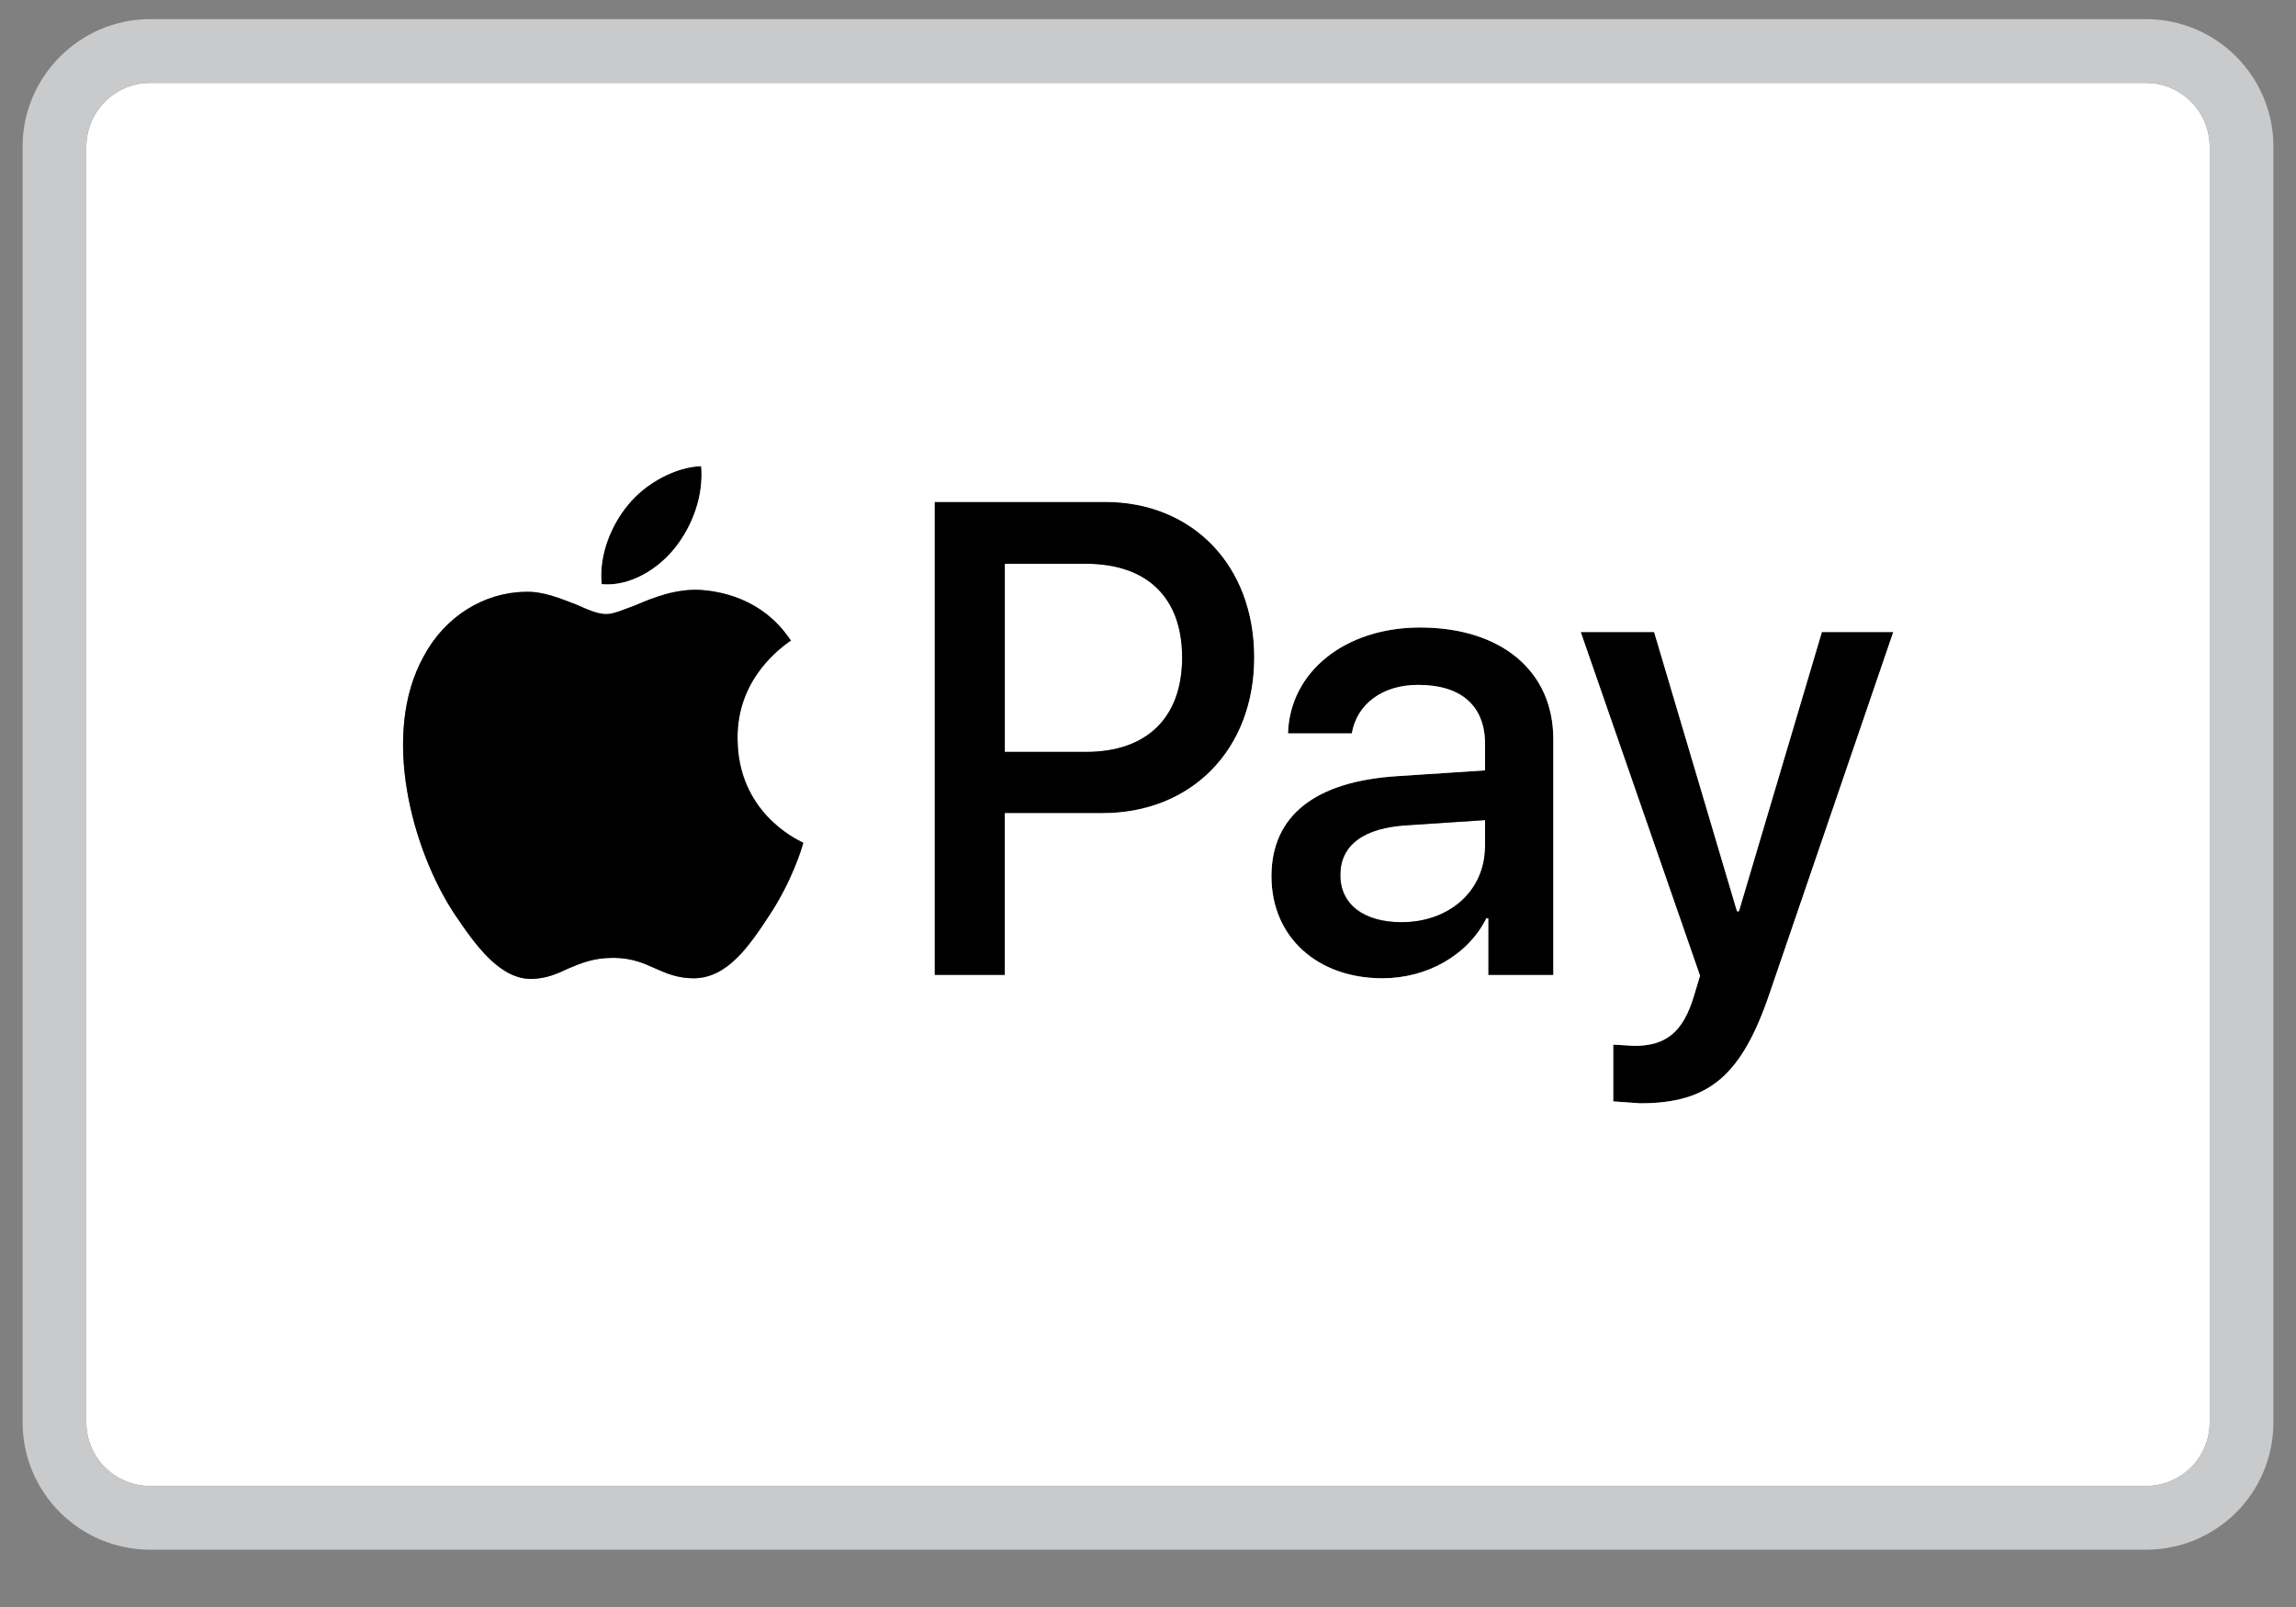
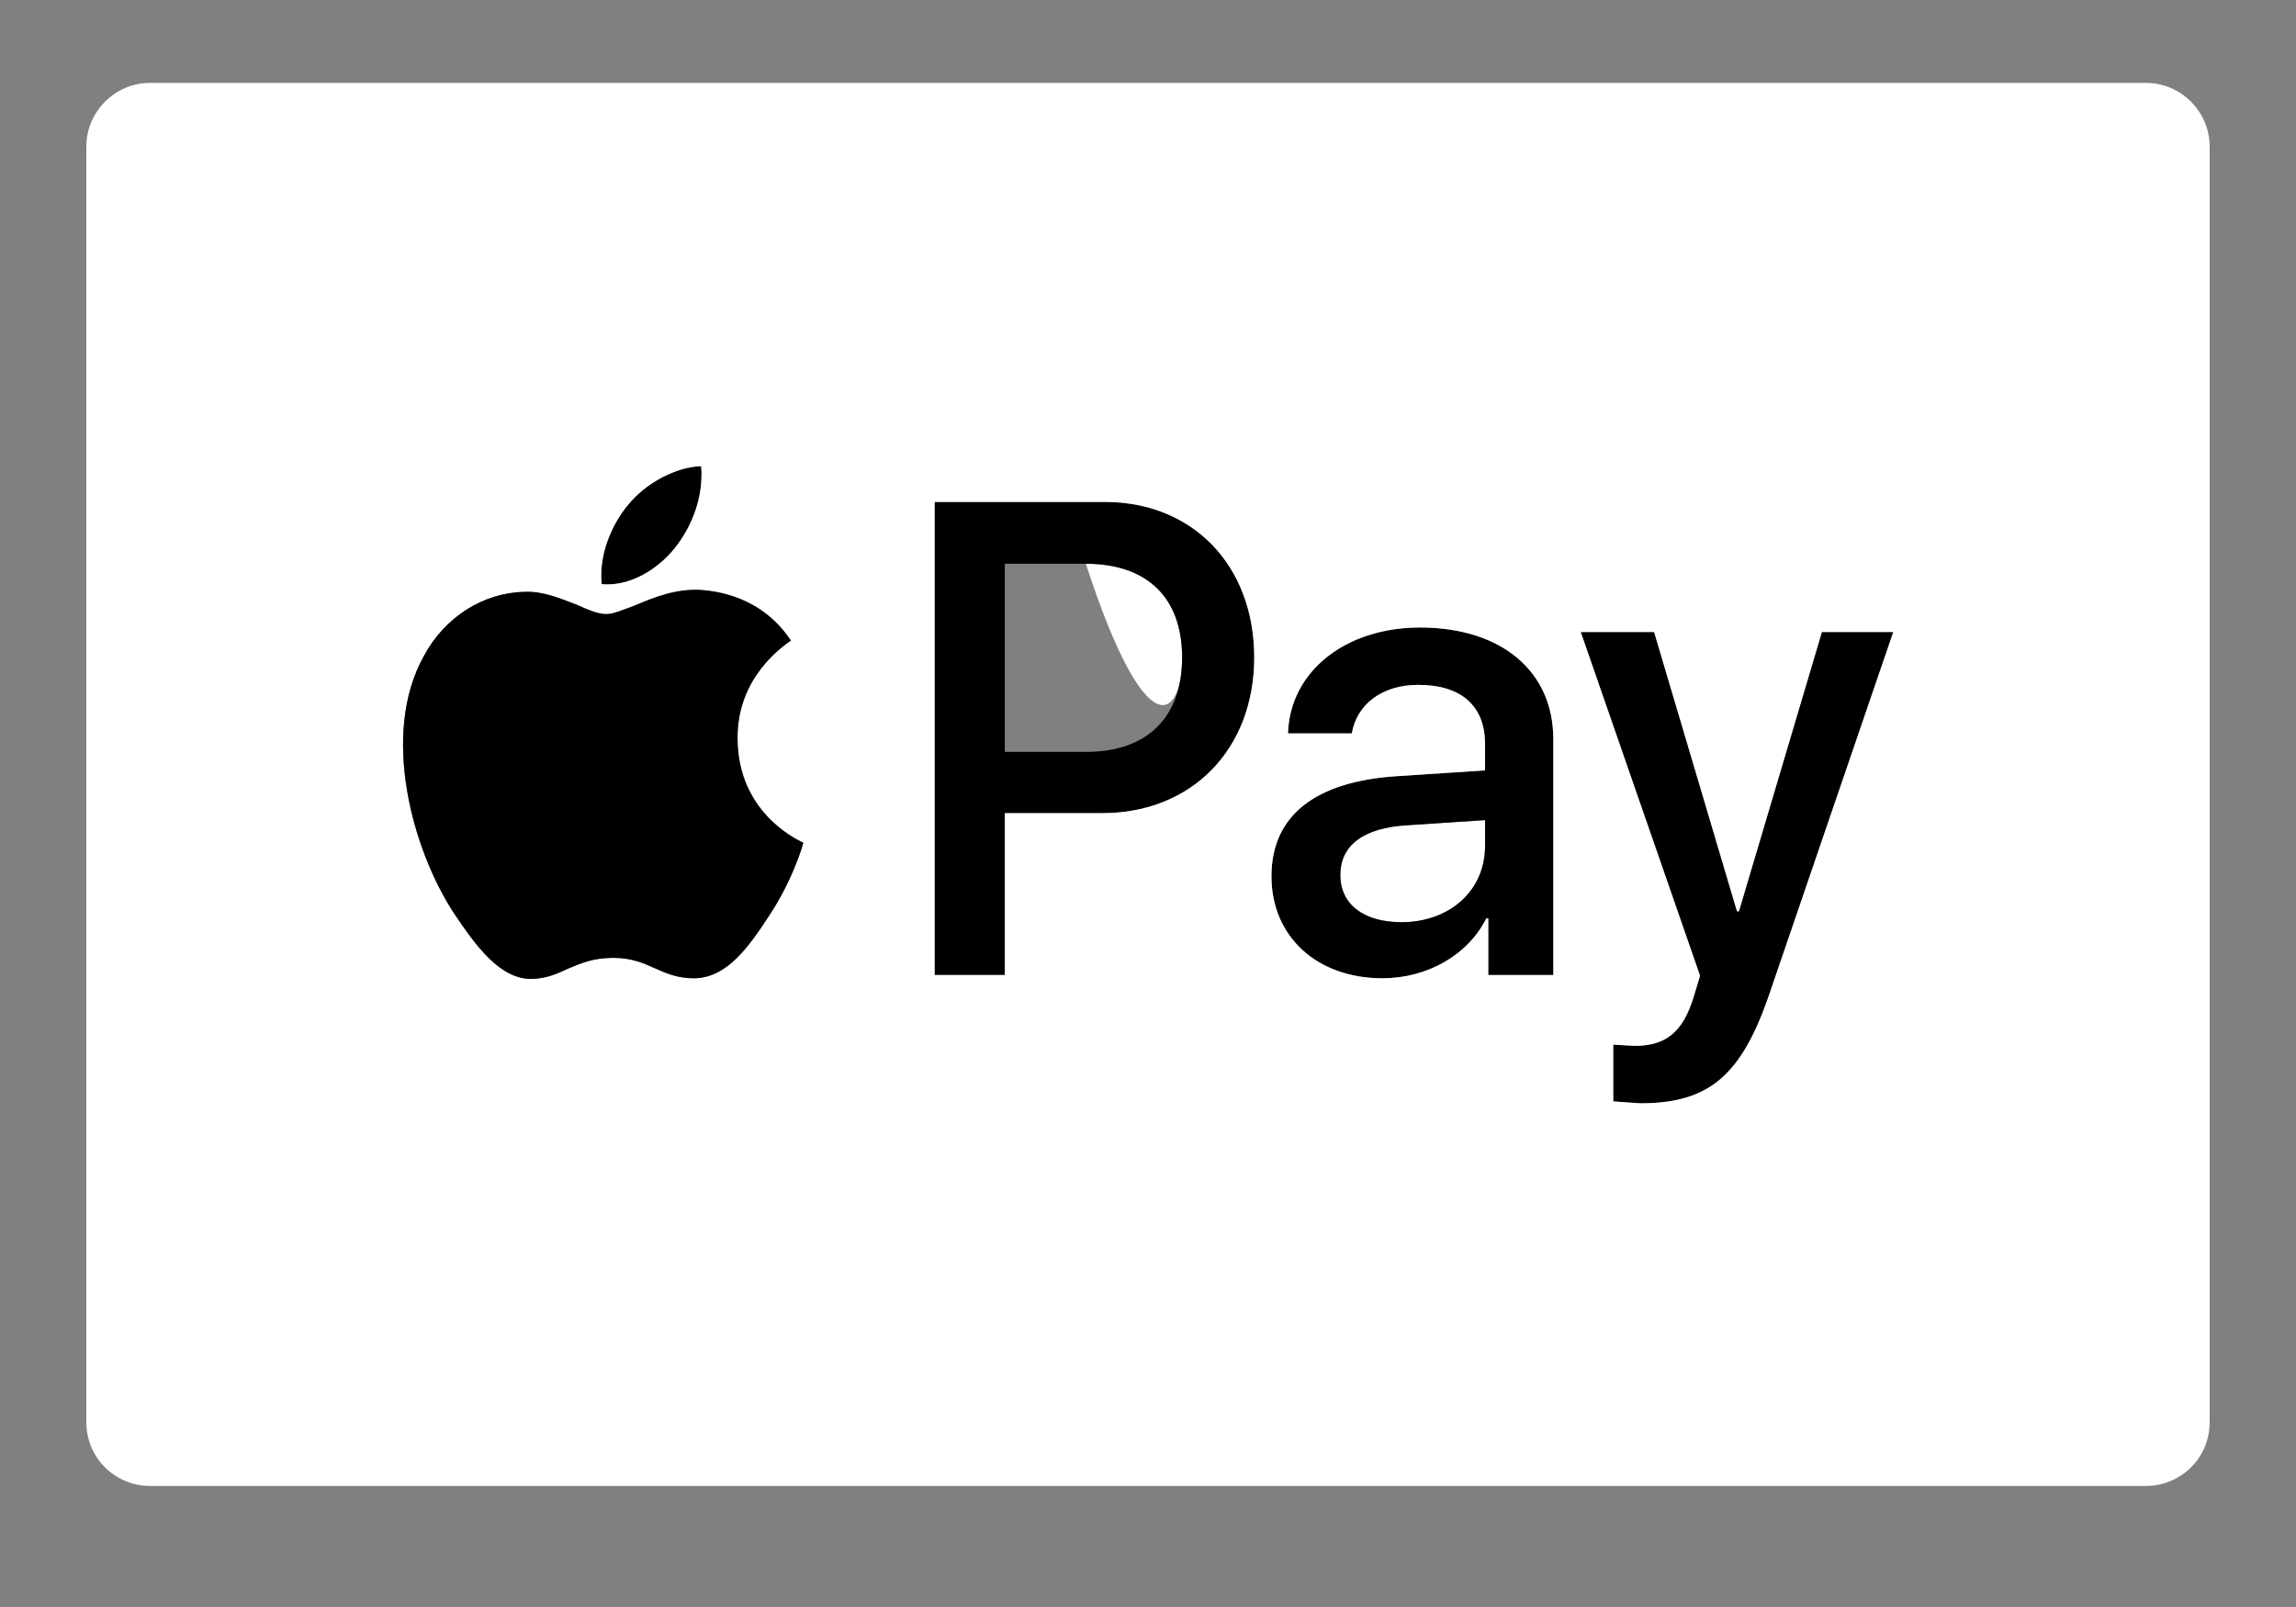
<svg xmlns="http://www.w3.org/2000/svg" width="30" height="21" viewBox="0 0 30 21" fill="none">
  <rect x="0" y="0" width="30" height="21" fill="#808080" stroke="none" />
  <path d="M23.121 12.984C22.755 14.059 22.33 14.418 21.43 14.418L21.079 14.393V13.651L21.355 13.667C21.763 13.667 21.988 13.492 22.13 13.026L22.213 12.751L20.654 8.259H21.613L22.696 11.909H22.721L23.805 8.259H24.738L23.121 12.984Z" fill="black" />
  <path d="M19.404 11.059V10.717L18.388 10.784C17.813 10.817 17.513 11.059 17.513 11.434C17.513 11.809 17.821 12.051 18.313 12.051C18.938 12.051 19.404 11.642 19.404 11.059Z" fill="white" />
  <path d="M19.404 11.059V10.717L18.388 10.784C17.813 10.817 17.513 11.042 17.513 11.434C17.513 11.826 17.821 12.051 18.313 12.051C18.938 12.051 19.404 11.642 19.404 11.059ZM20.296 9.659V12.742H19.446V12.001H19.421C19.179 12.484 18.646 12.784 18.063 12.784C17.213 12.784 16.613 12.259 16.613 11.451C16.613 10.642 17.188 10.209 18.263 10.142L19.404 10.067V9.726C19.404 9.226 19.096 8.95 18.529 8.95C18.063 8.95 17.729 9.201 17.663 9.584H16.829C16.854 8.775 17.579 8.2 18.554 8.2C19.613 8.2 20.296 8.767 20.296 9.659Z" fill="black" />
-   <path d="M15.446 8.592C15.446 7.809 14.988 7.367 14.188 7.367H13.129V9.826H14.188C14.988 9.826 15.446 9.376 15.446 8.592Z" fill="white" />
+   <path d="M15.446 8.592C15.446 7.809 14.988 7.367 14.188 7.367H13.129H14.188C14.988 9.826 15.446 9.376 15.446 8.592Z" fill="white" />
  <path d="M14.188 9.826C14.988 9.826 15.446 9.376 15.446 8.592C15.446 7.809 14.988 7.367 14.188 7.367H13.129V9.826H14.188ZM16.388 8.592C16.388 9.792 15.571 10.626 14.404 10.626H13.129V12.742H12.212V6.559H14.438C15.579 6.559 16.388 7.384 16.388 8.592Z" fill="black" />
  <path d="M9.162 6.092C9.195 6.484 9.046 6.875 8.82 7.159C8.595 7.442 8.229 7.667 7.862 7.634C7.82 7.25 7.995 6.85 8.204 6.6C8.437 6.309 8.837 6.1 9.162 6.092Z" fill="black" />
  <path d="M20.296 9.659C20.296 8.767 19.613 8.2 18.554 8.2C17.579 8.2 16.854 8.775 16.829 9.584H17.663C17.729 9.201 18.063 8.95 18.529 8.95C19.096 8.95 19.404 9.226 19.404 9.726V10.067L18.263 10.142C17.188 10.209 16.613 10.659 16.613 11.451C16.613 12.242 17.213 12.784 18.063 12.784C18.646 12.784 19.179 12.484 19.421 12.001H19.446V12.742H20.296V9.659ZM20.654 8.259L22.213 12.751L22.13 13.026C21.988 13.492 21.763 13.667 21.355 13.667L21.079 13.651V14.393L21.43 14.418C22.33 14.418 22.755 14.059 23.121 12.984L24.738 8.259H23.805L22.721 11.909H22.696L21.613 8.259H20.654ZM16.388 8.592C16.388 7.384 15.579 6.559 14.438 6.559H12.212V12.742H13.129V10.626H14.404C15.571 10.626 16.388 9.792 16.388 8.592ZM8.82 7.159C9.046 6.875 9.195 6.484 9.162 6.092C8.837 6.1 8.437 6.309 8.204 6.6C7.995 6.85 7.82 7.25 7.862 7.634C8.229 7.667 8.595 7.442 8.82 7.159ZM6.862 7.734C6.32 7.742 5.812 8.059 5.537 8.575C4.97 9.592 5.387 11.109 5.937 11.942C6.212 12.351 6.537 12.809 6.962 12.792C7.145 12.784 7.279 12.726 7.42 12.659C7.579 12.592 7.745 12.517 8.012 12.517C8.262 12.517 8.42 12.592 8.57 12.659C8.72 12.726 8.862 12.784 9.07 12.784C9.504 12.784 9.787 12.367 10.054 11.959C10.346 11.517 10.479 11.084 10.496 11.017L10.487 11.009C10.387 10.959 9.646 10.601 9.637 9.651C9.629 8.85 10.229 8.45 10.321 8.384H10.337C9.954 7.792 9.362 7.725 9.154 7.709C8.829 7.692 8.537 7.809 8.304 7.909C8.145 7.967 8.02 8.025 7.92 8.025C7.812 8.025 7.679 7.967 7.529 7.9C7.329 7.825 7.104 7.725 6.862 7.734ZM28.872 1.917V18.584C28.872 19.051 28.497 19.418 28.038 19.418H1.962C1.503 19.418 1.128 19.051 1.128 18.584V1.917C1.128 1.458 1.503 1.083 1.962 1.083H28.038C28.497 1.083 28.872 1.458 28.872 1.917Z" fill="white" />
  <path d="M6.962 12.792C6.537 12.809 6.212 12.351 5.937 11.942C5.387 11.109 4.97 9.592 5.537 8.575C5.812 8.059 6.32 7.742 6.862 7.734C7.104 7.725 7.329 7.825 7.529 7.9C7.679 7.967 7.812 8.025 7.92 8.025C8.02 8.025 8.145 7.967 8.304 7.909C8.537 7.809 8.829 7.692 9.154 7.709C9.362 7.725 9.954 7.792 10.337 8.375H10.321C10.229 8.45 9.629 8.85 9.637 9.651C9.637 10.601 10.387 10.959 10.487 11.009H10.496C10.479 11.084 10.346 11.517 10.054 11.959C9.787 12.367 9.504 12.776 9.07 12.784C8.862 12.784 8.72 12.726 8.57 12.659C8.42 12.592 8.262 12.517 8.012 12.517C7.745 12.517 7.579 12.592 7.42 12.659C7.279 12.726 7.145 12.784 6.962 12.792Z" fill="black" />
-   <path d="M28.038 20.251H1.962C1.045 20.251 0.295 19.509 0.295 18.584V1.917C0.295 1 1.045 0.25 1.962 0.25H28.038C28.963 0.25 29.705 1 29.705 1.917V18.584C29.705 19.509 28.963 20.251 28.038 20.251ZM28.038 1.083H1.962C1.503 1.083 1.128 1.458 1.128 1.917V18.584C1.128 19.051 1.503 19.418 1.962 19.418H28.038C28.497 19.418 28.872 19.051 28.872 18.584V1.917C28.872 1.458 28.497 1.083 28.038 1.083Z" fill="#C9CACC" />
</svg>